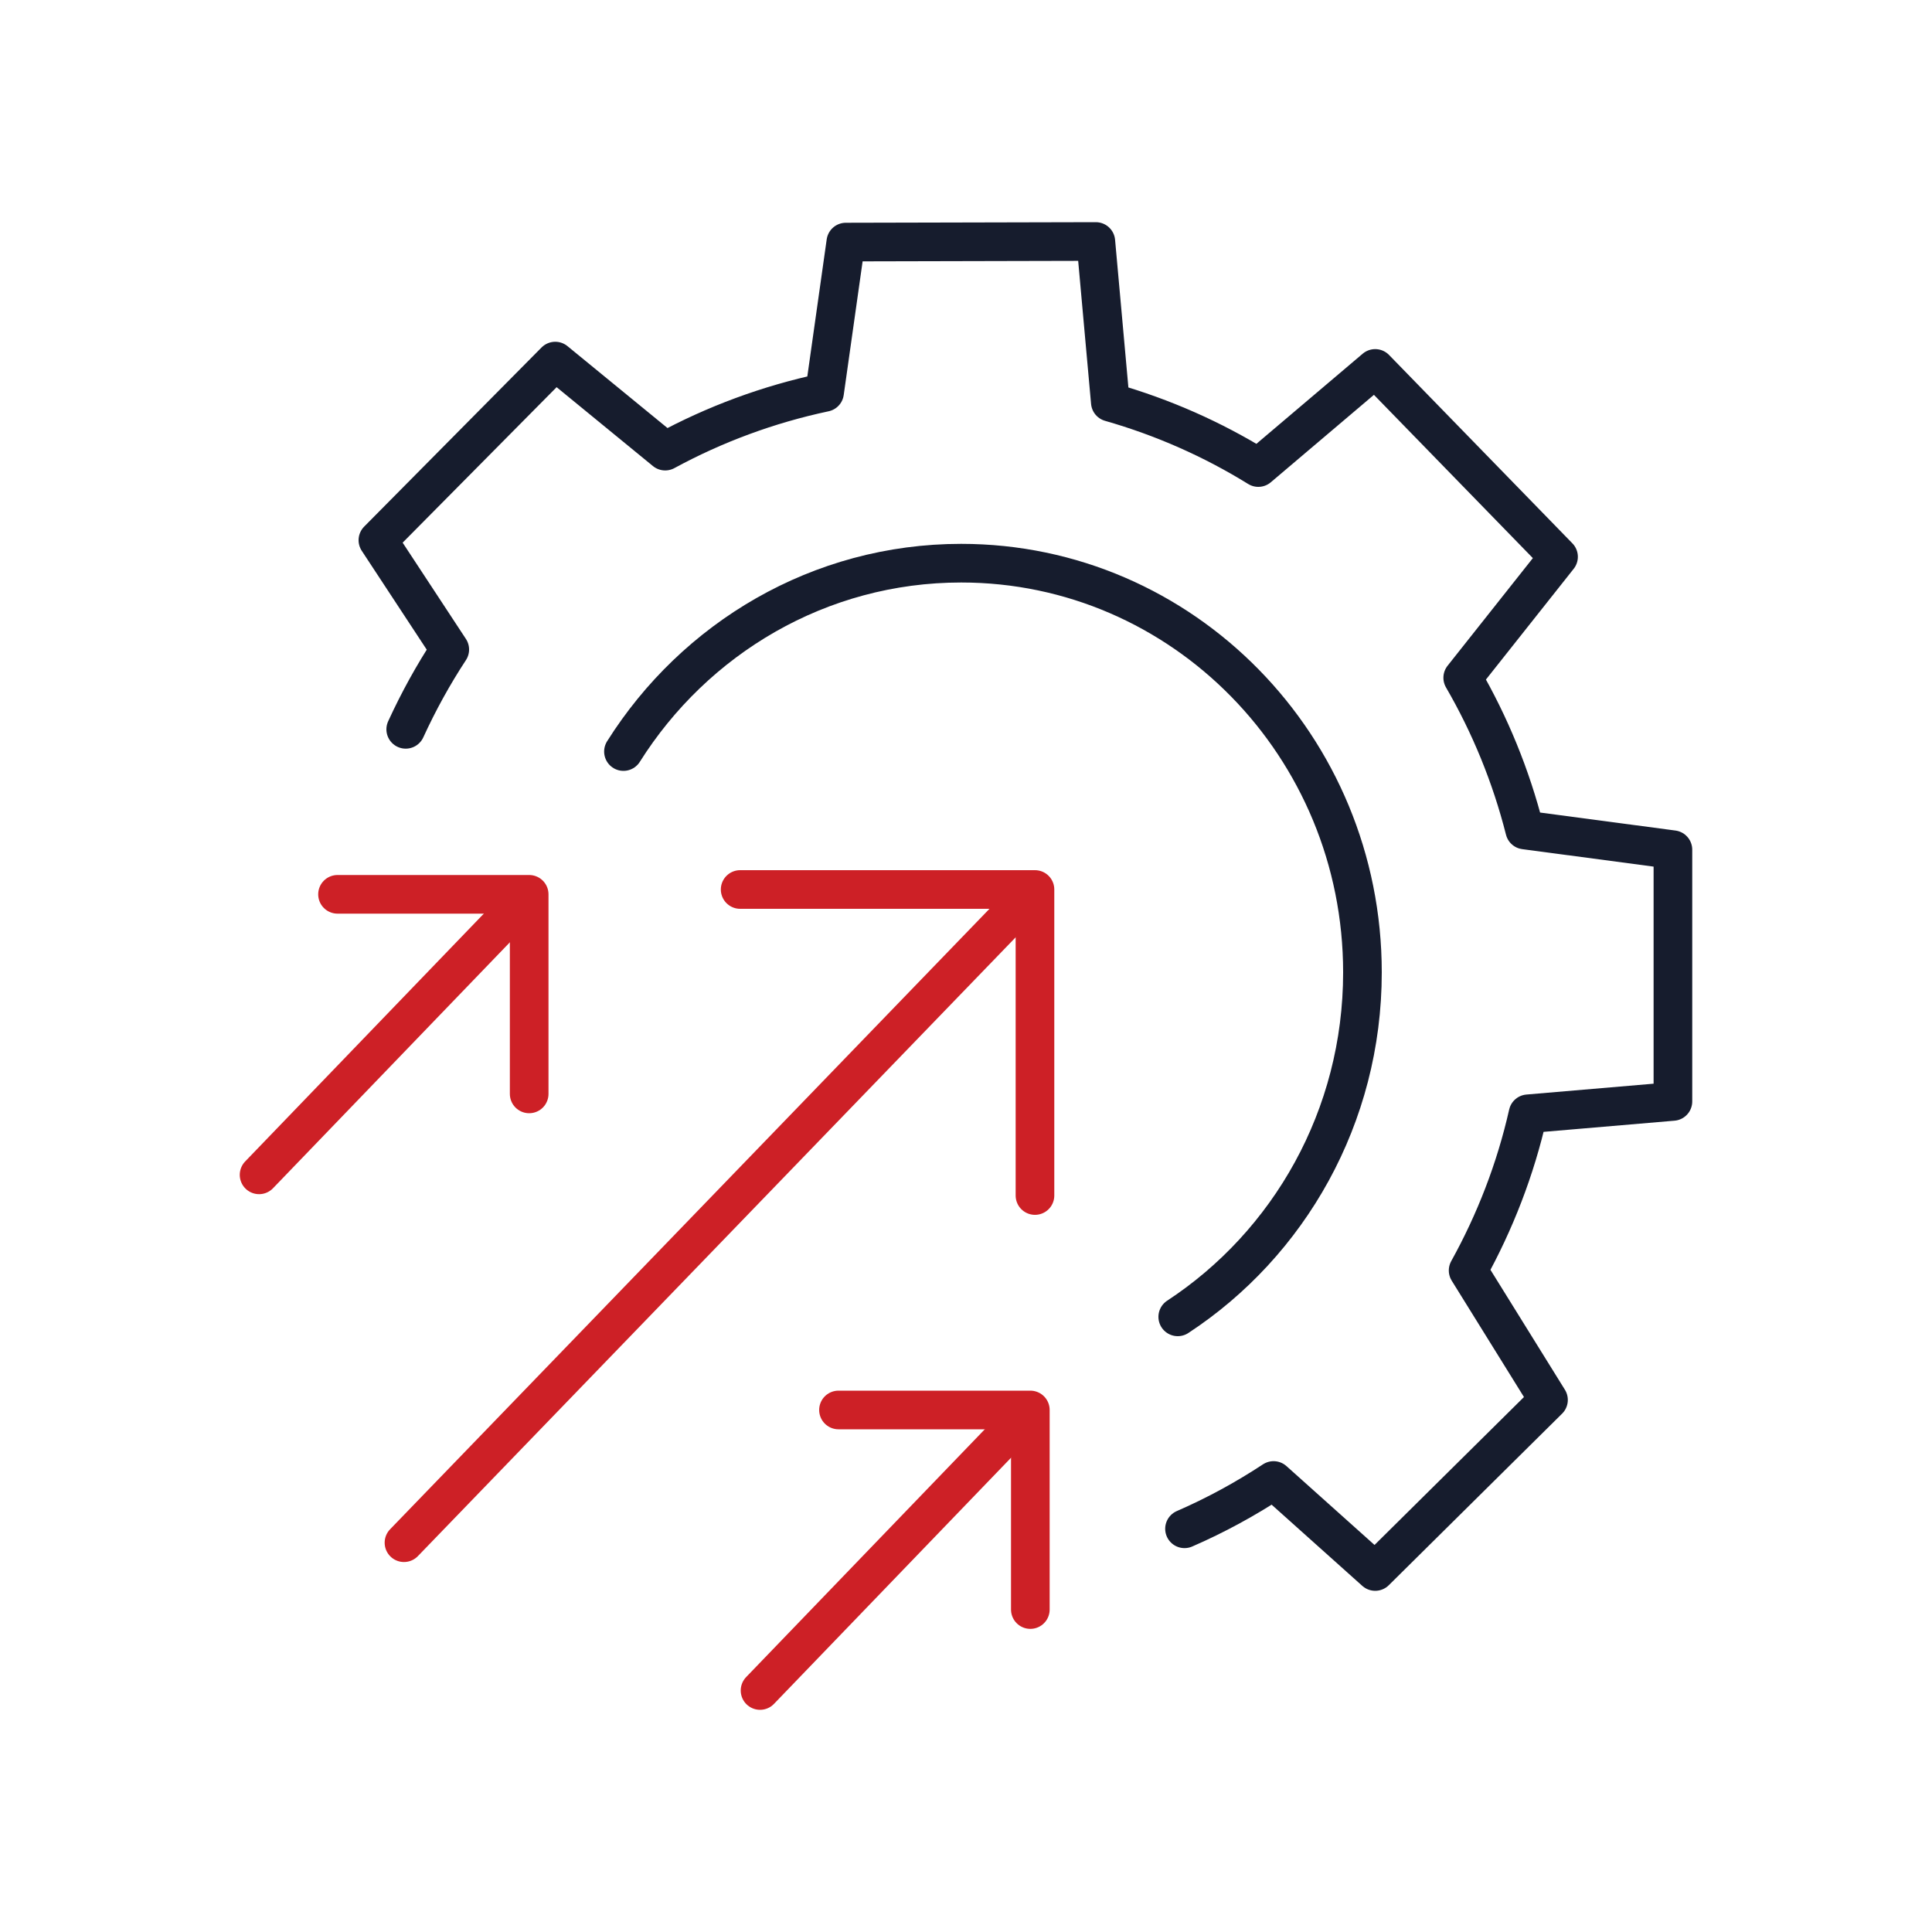
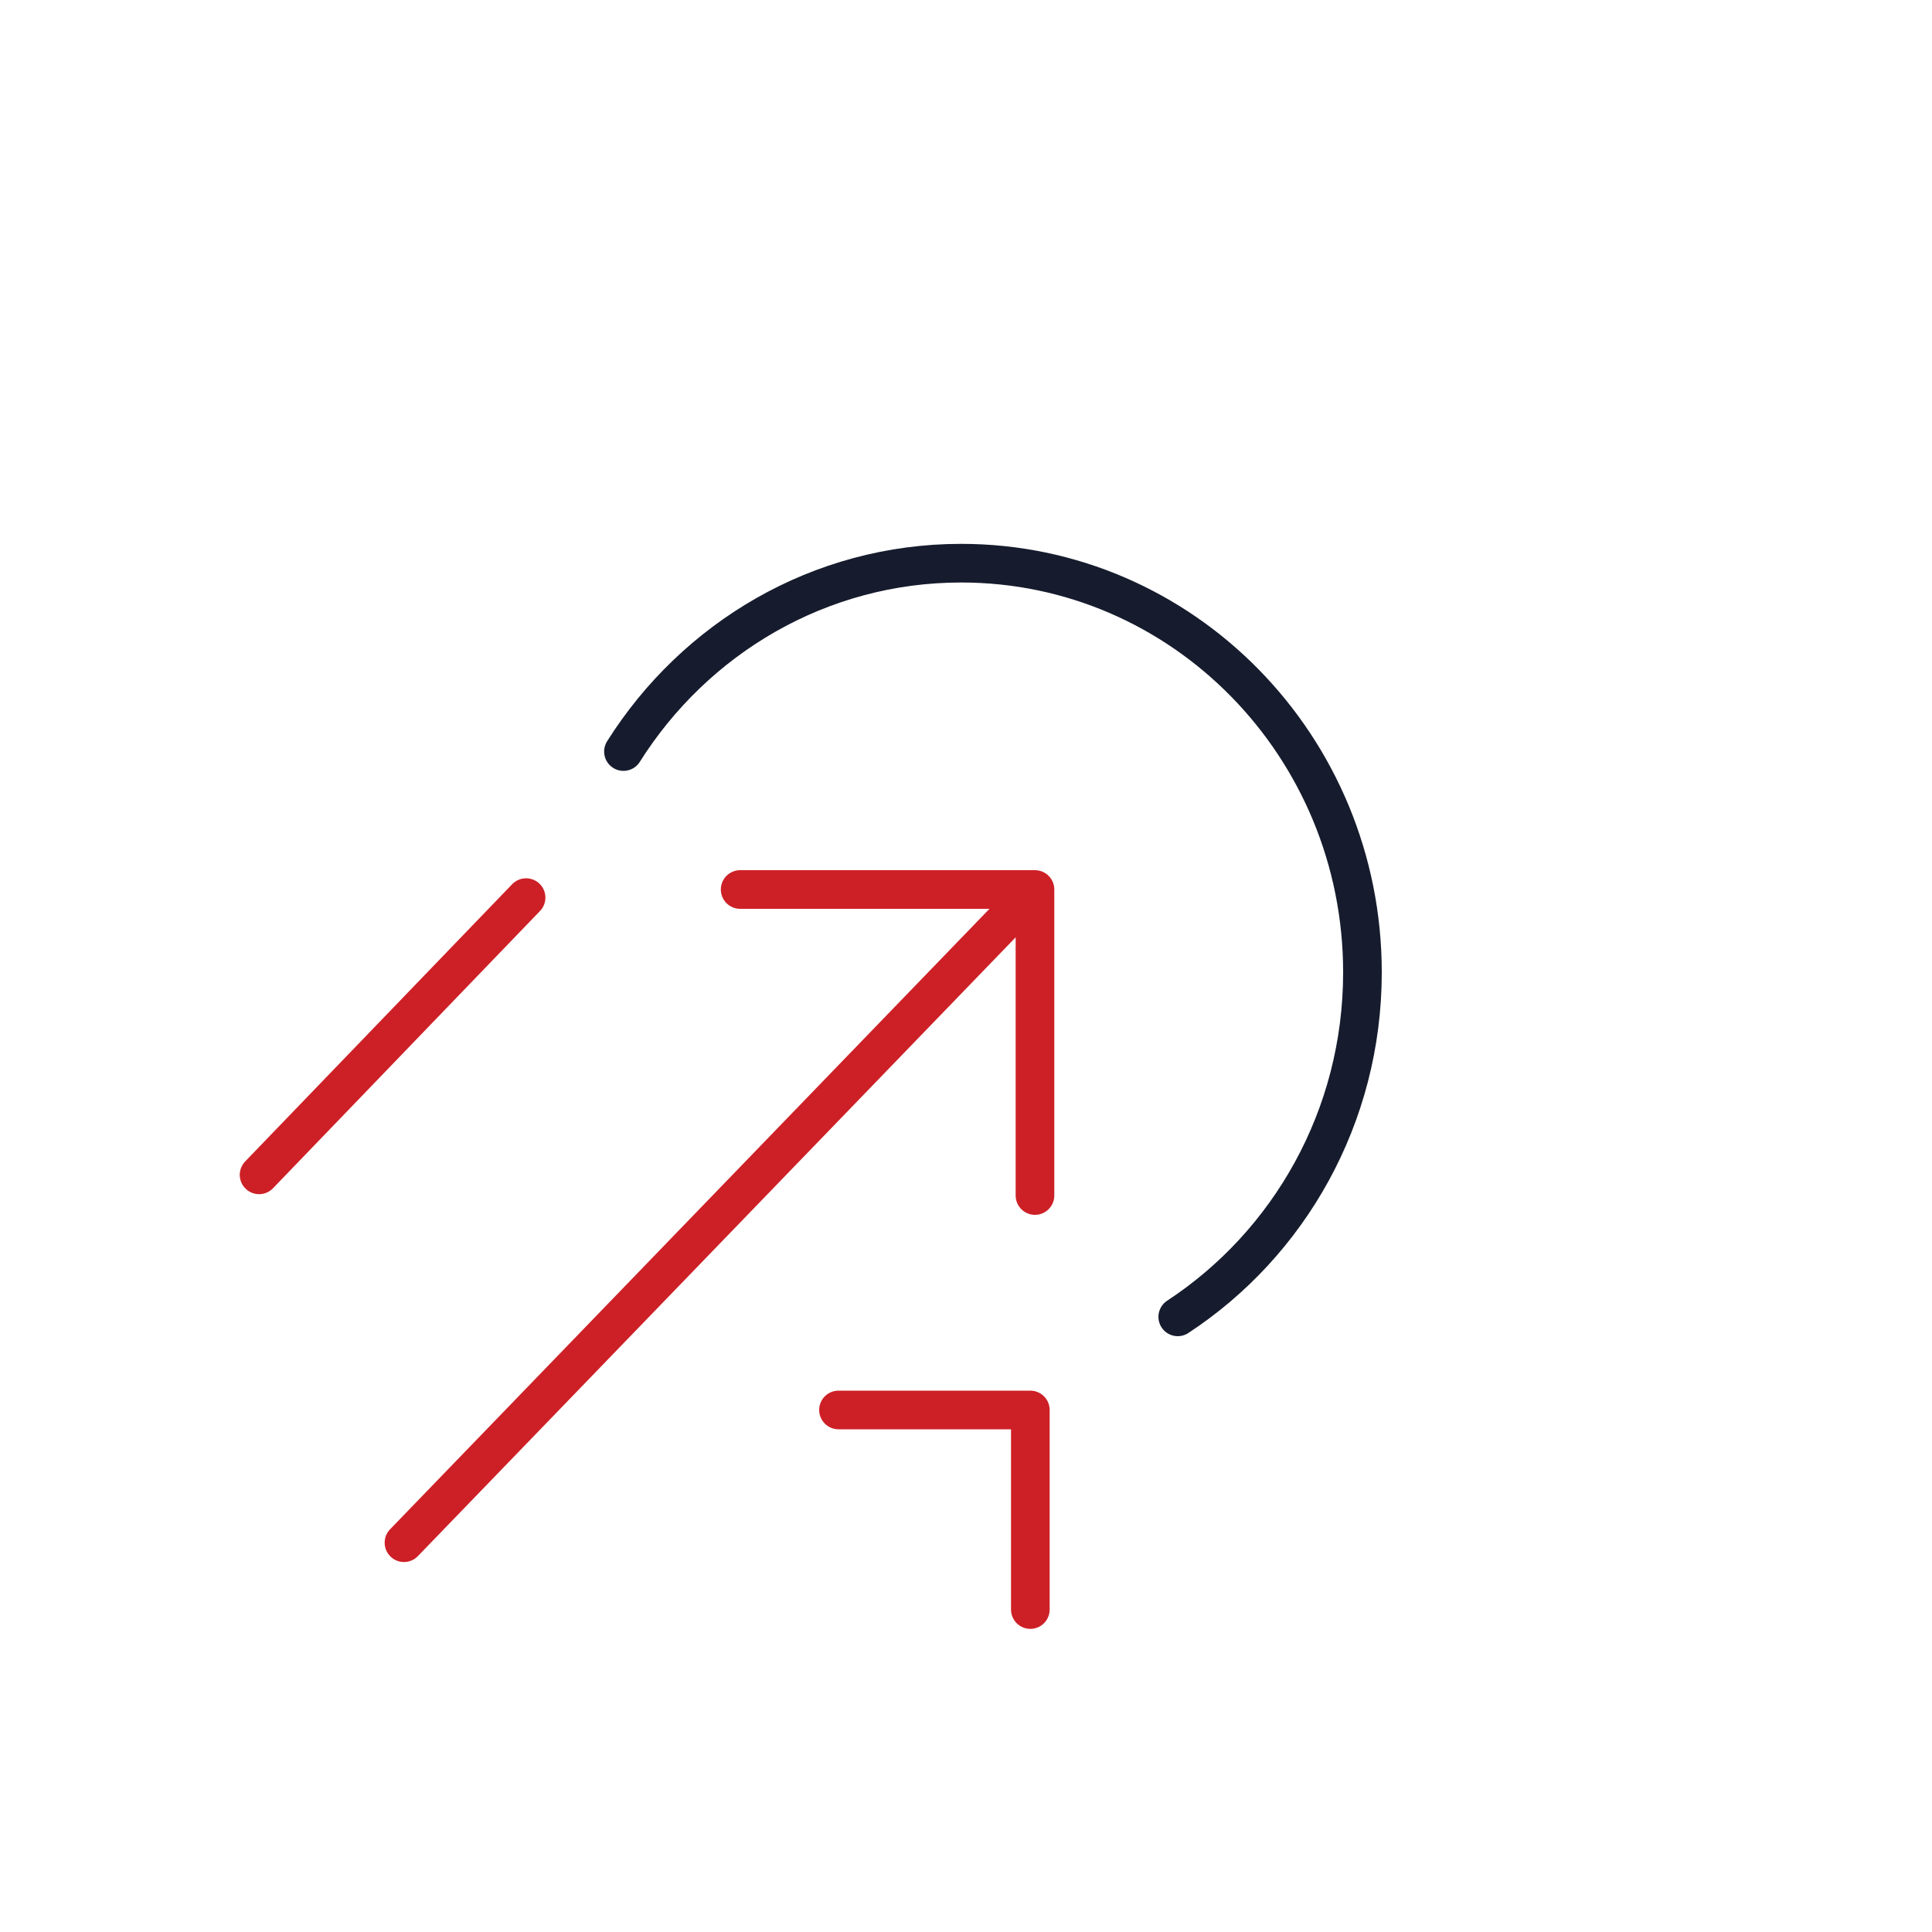
<svg xmlns="http://www.w3.org/2000/svg" id="Icons" viewBox="0 0 100 100">
  <defs>
    <style>.cls-1{stroke:#161c2d;}.cls-1,.cls-2{fill:none;stroke-linecap:round;stroke-linejoin:round;stroke-width:2px;}.cls-2{stroke:#cd2026;}</style>
  </defs>
-   <path class="cls-1" d="m61.31,79.13c1.61-.7,3.15-1.54,4.61-2.5l5.26,4.71,8.97-8.88-4.16-6.7c1.39-2.51,2.45-5.23,3.1-8.11l7.5-.64v-13.03l-7.67-1.02c-.71-2.8-1.8-5.45-3.21-7.88l4.96-6.26-9.49-9.75-6.05,5.13c-2.36-1.46-4.93-2.6-7.66-3.38l-.75-8.32-12.94.03-1.1,7.78c-2.92.62-5.69,1.65-8.25,3.04l-5.69-4.66-9.18,9.27,3.72,5.66c-.86,1.31-1.62,2.69-2.28,4.13" />
  <path class="cls-1" d="m60.96,68.16c5.75-3.77,9.56-10.35,9.56-17.83,0-11.7-9.3-21.18-20.77-21.18-7.34,0-13.79,3.89-17.48,9.75" />
  <polyline class="cls-2" points="38.31 46.04 53.57 46.04 53.57 61.88" />
-   <polyline class="cls-2" points="17.47 46.29 27.39 46.29 27.39 56.62" />
  <polyline class="cls-2" points="43.4 72.98 53.33 72.98 53.33 83.31" />
  <line class="cls-2" x1="53.33" y1="46.29" x2="20.91" y2="79.85" />
  <line class="cls-2" x1="27.23" y1="46.46" x2="13.41" y2="60.81" />
-   <line class="cls-2" x1="53.16" y1="73.15" x2="39.34" y2="87.5" />
</svg>